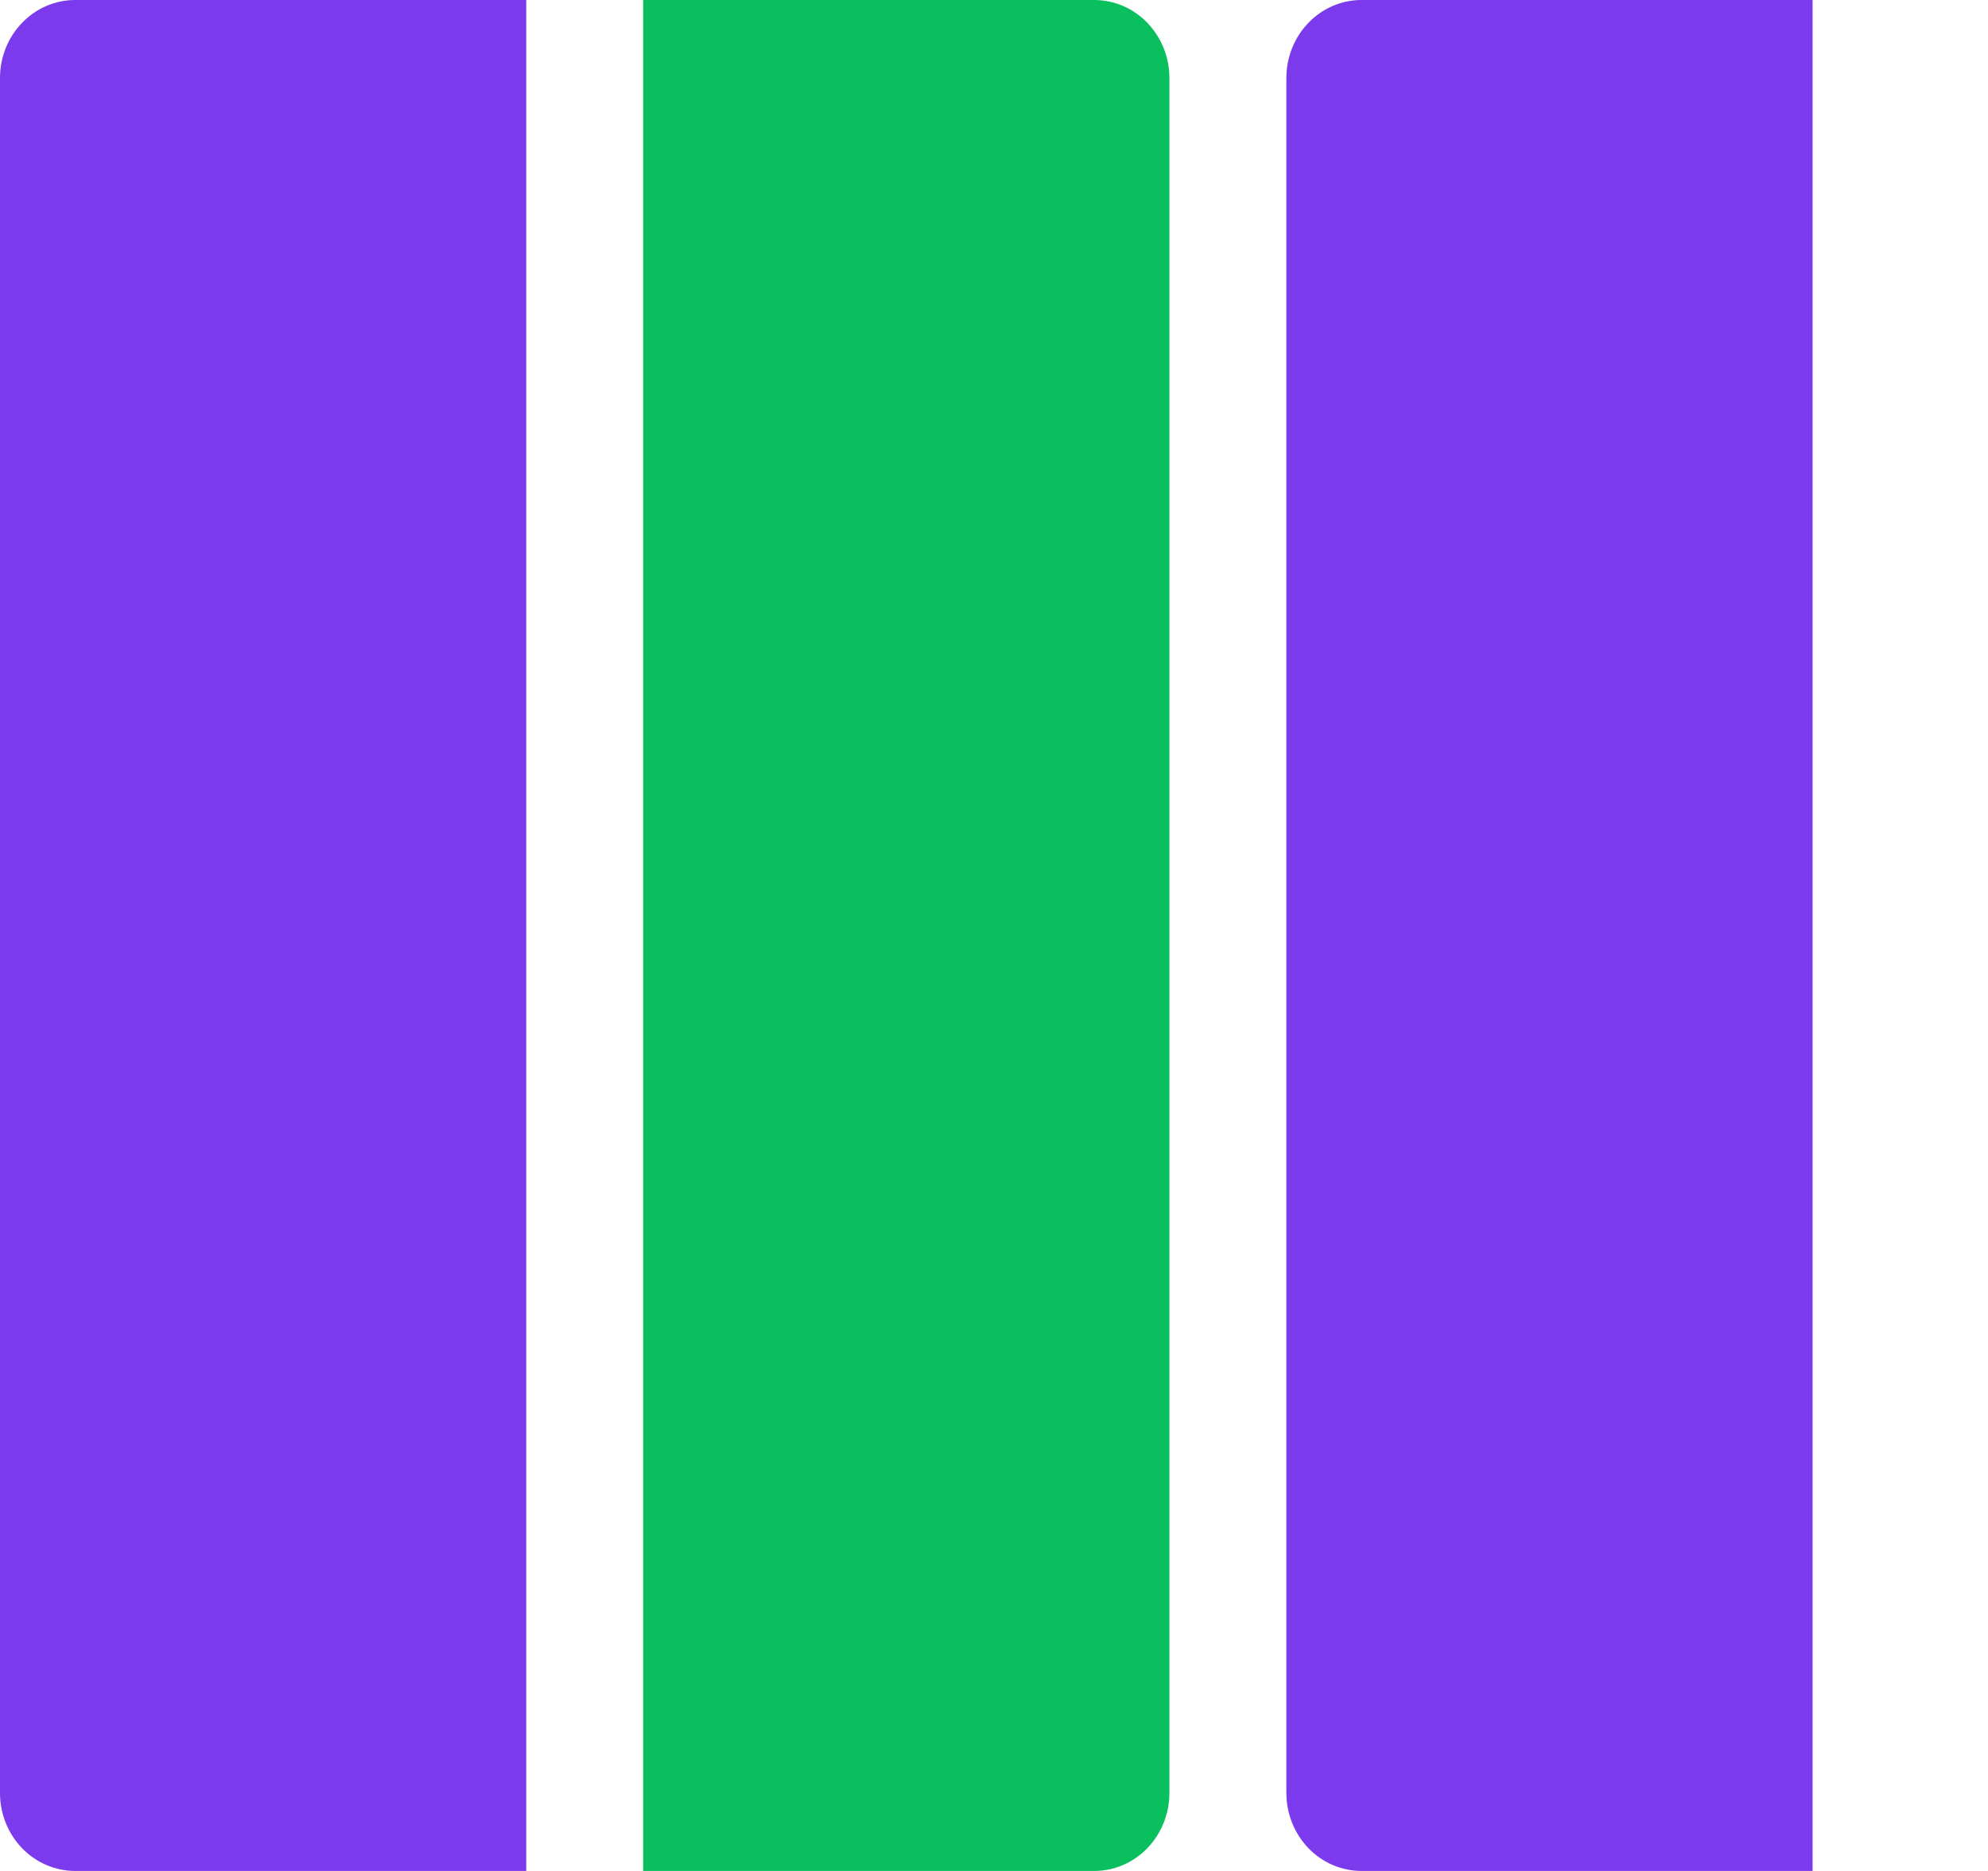
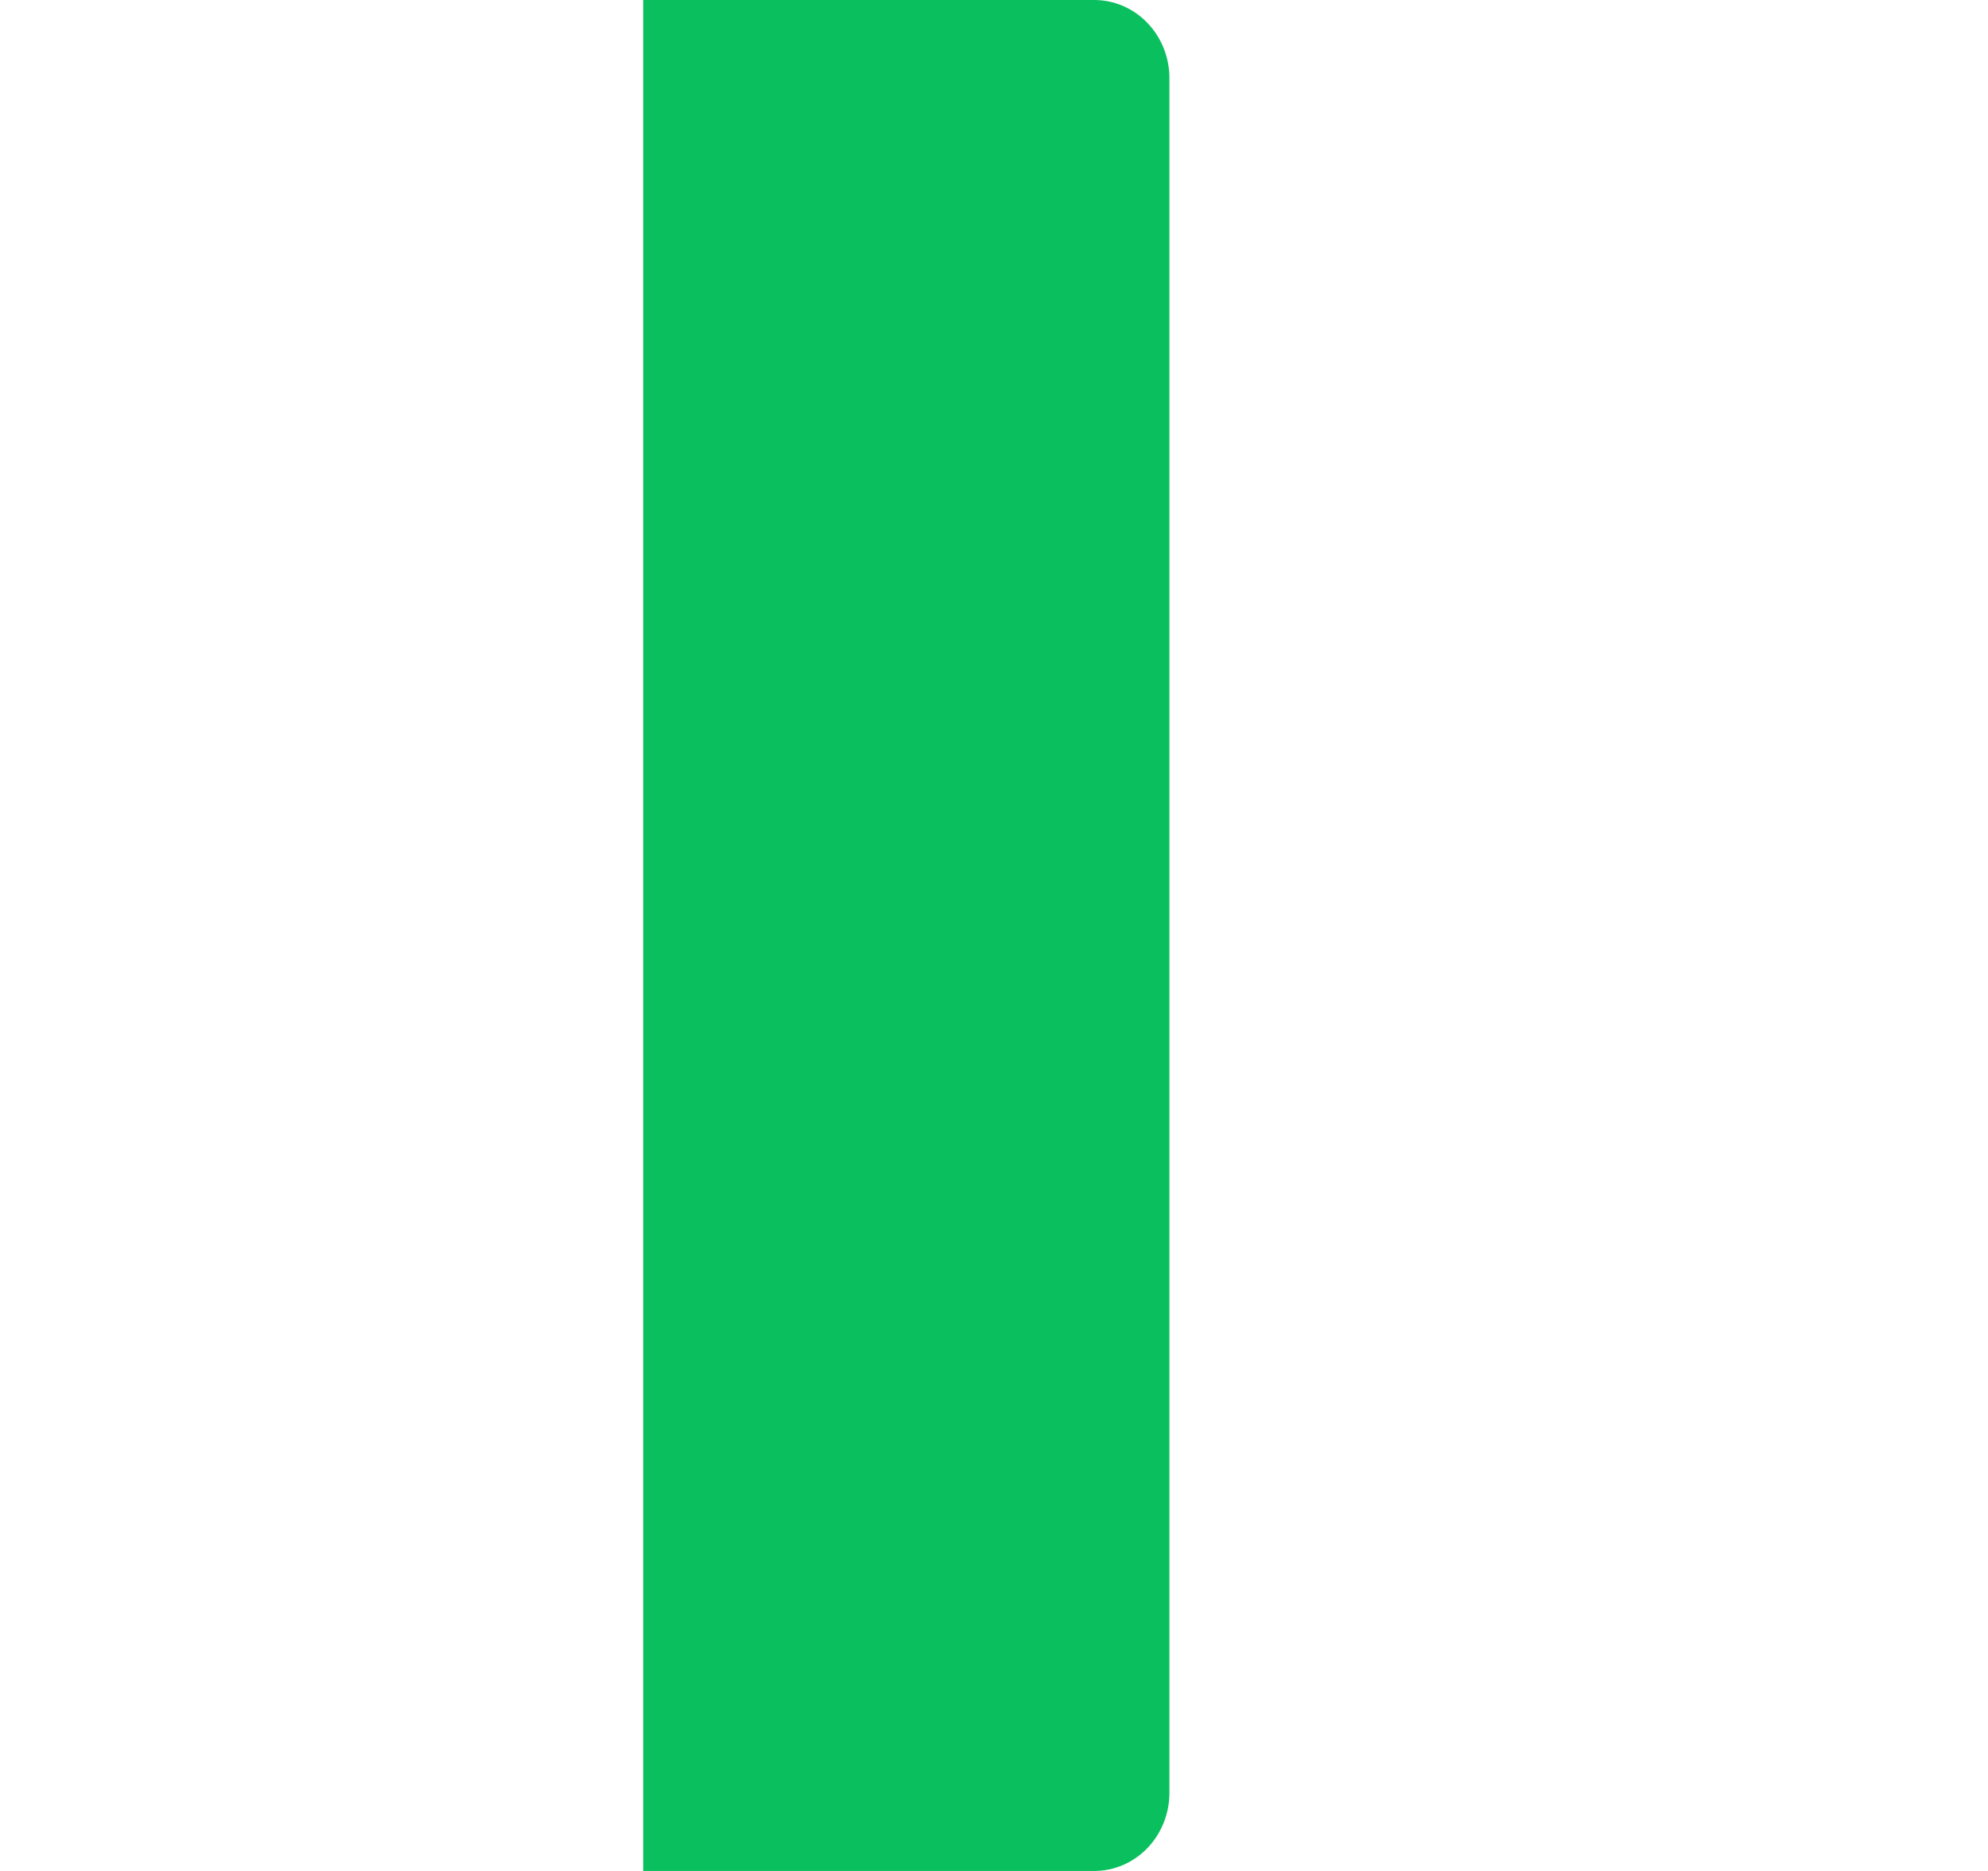
<svg xmlns="http://www.w3.org/2000/svg" width="34" height="32" viewBox="0 0 34 32" fill="none">
-   <path d="M1.286 0H9V32H1.286C0.945 32 0.618 31.86 0.377 31.61C0.135 31.359 0 31.02 0 30.667V1.333C0 0.98 0.135 0.641 0.377 0.391C0.618 0.14 0.945 0 1.286 0Z" fill="#7C3AED" />
-   <path d="M23.286 0H31V32H23.286C22.945 32 22.618 31.86 22.377 31.61C22.136 31.359 22 31.02 22 30.667V1.333C22 0.98 22.136 0.641 22.377 0.391C22.618 0.14 22.945 0 23.286 0Z" fill="#7C3AED" />
  <path d="M11 0H18.714C19.055 0 19.382 0.14 19.623 0.391C19.864 0.641 20 0.98 20 1.333V30.667C20 31.02 19.864 31.359 19.623 31.61C19.382 31.86 19.055 32 18.714 32H11V0Z" fill="#0AC05E" />
</svg>